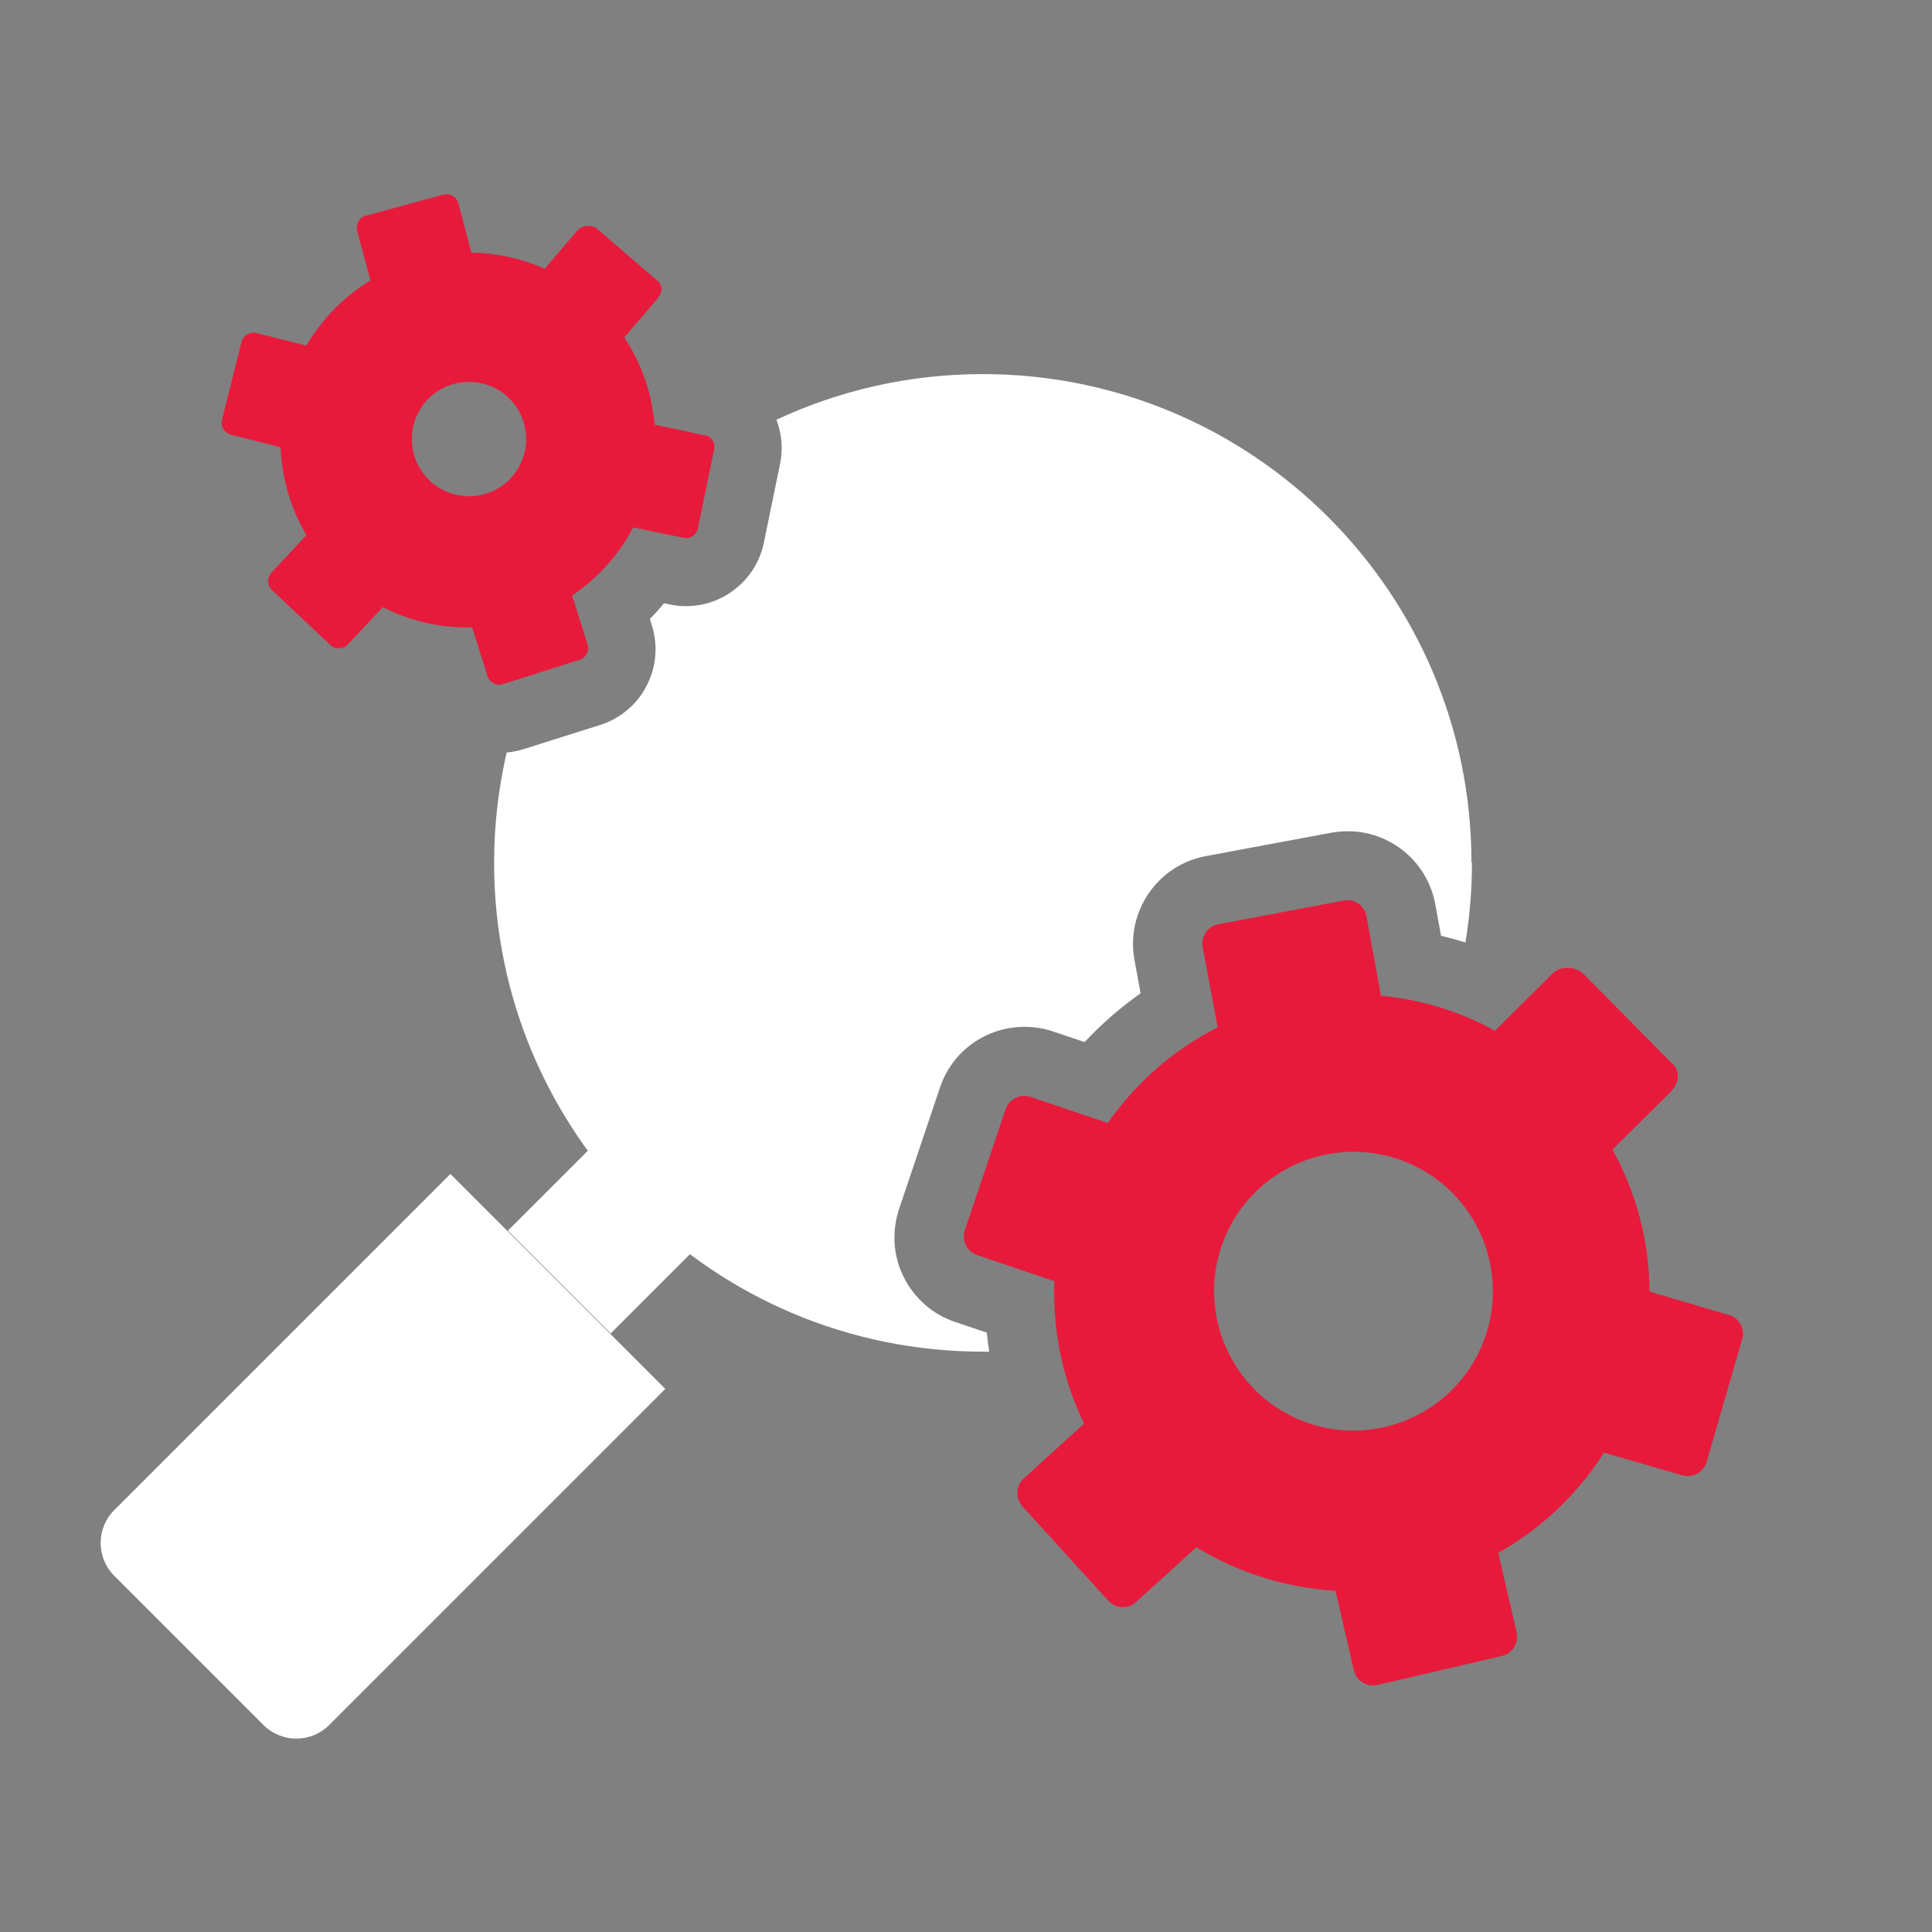
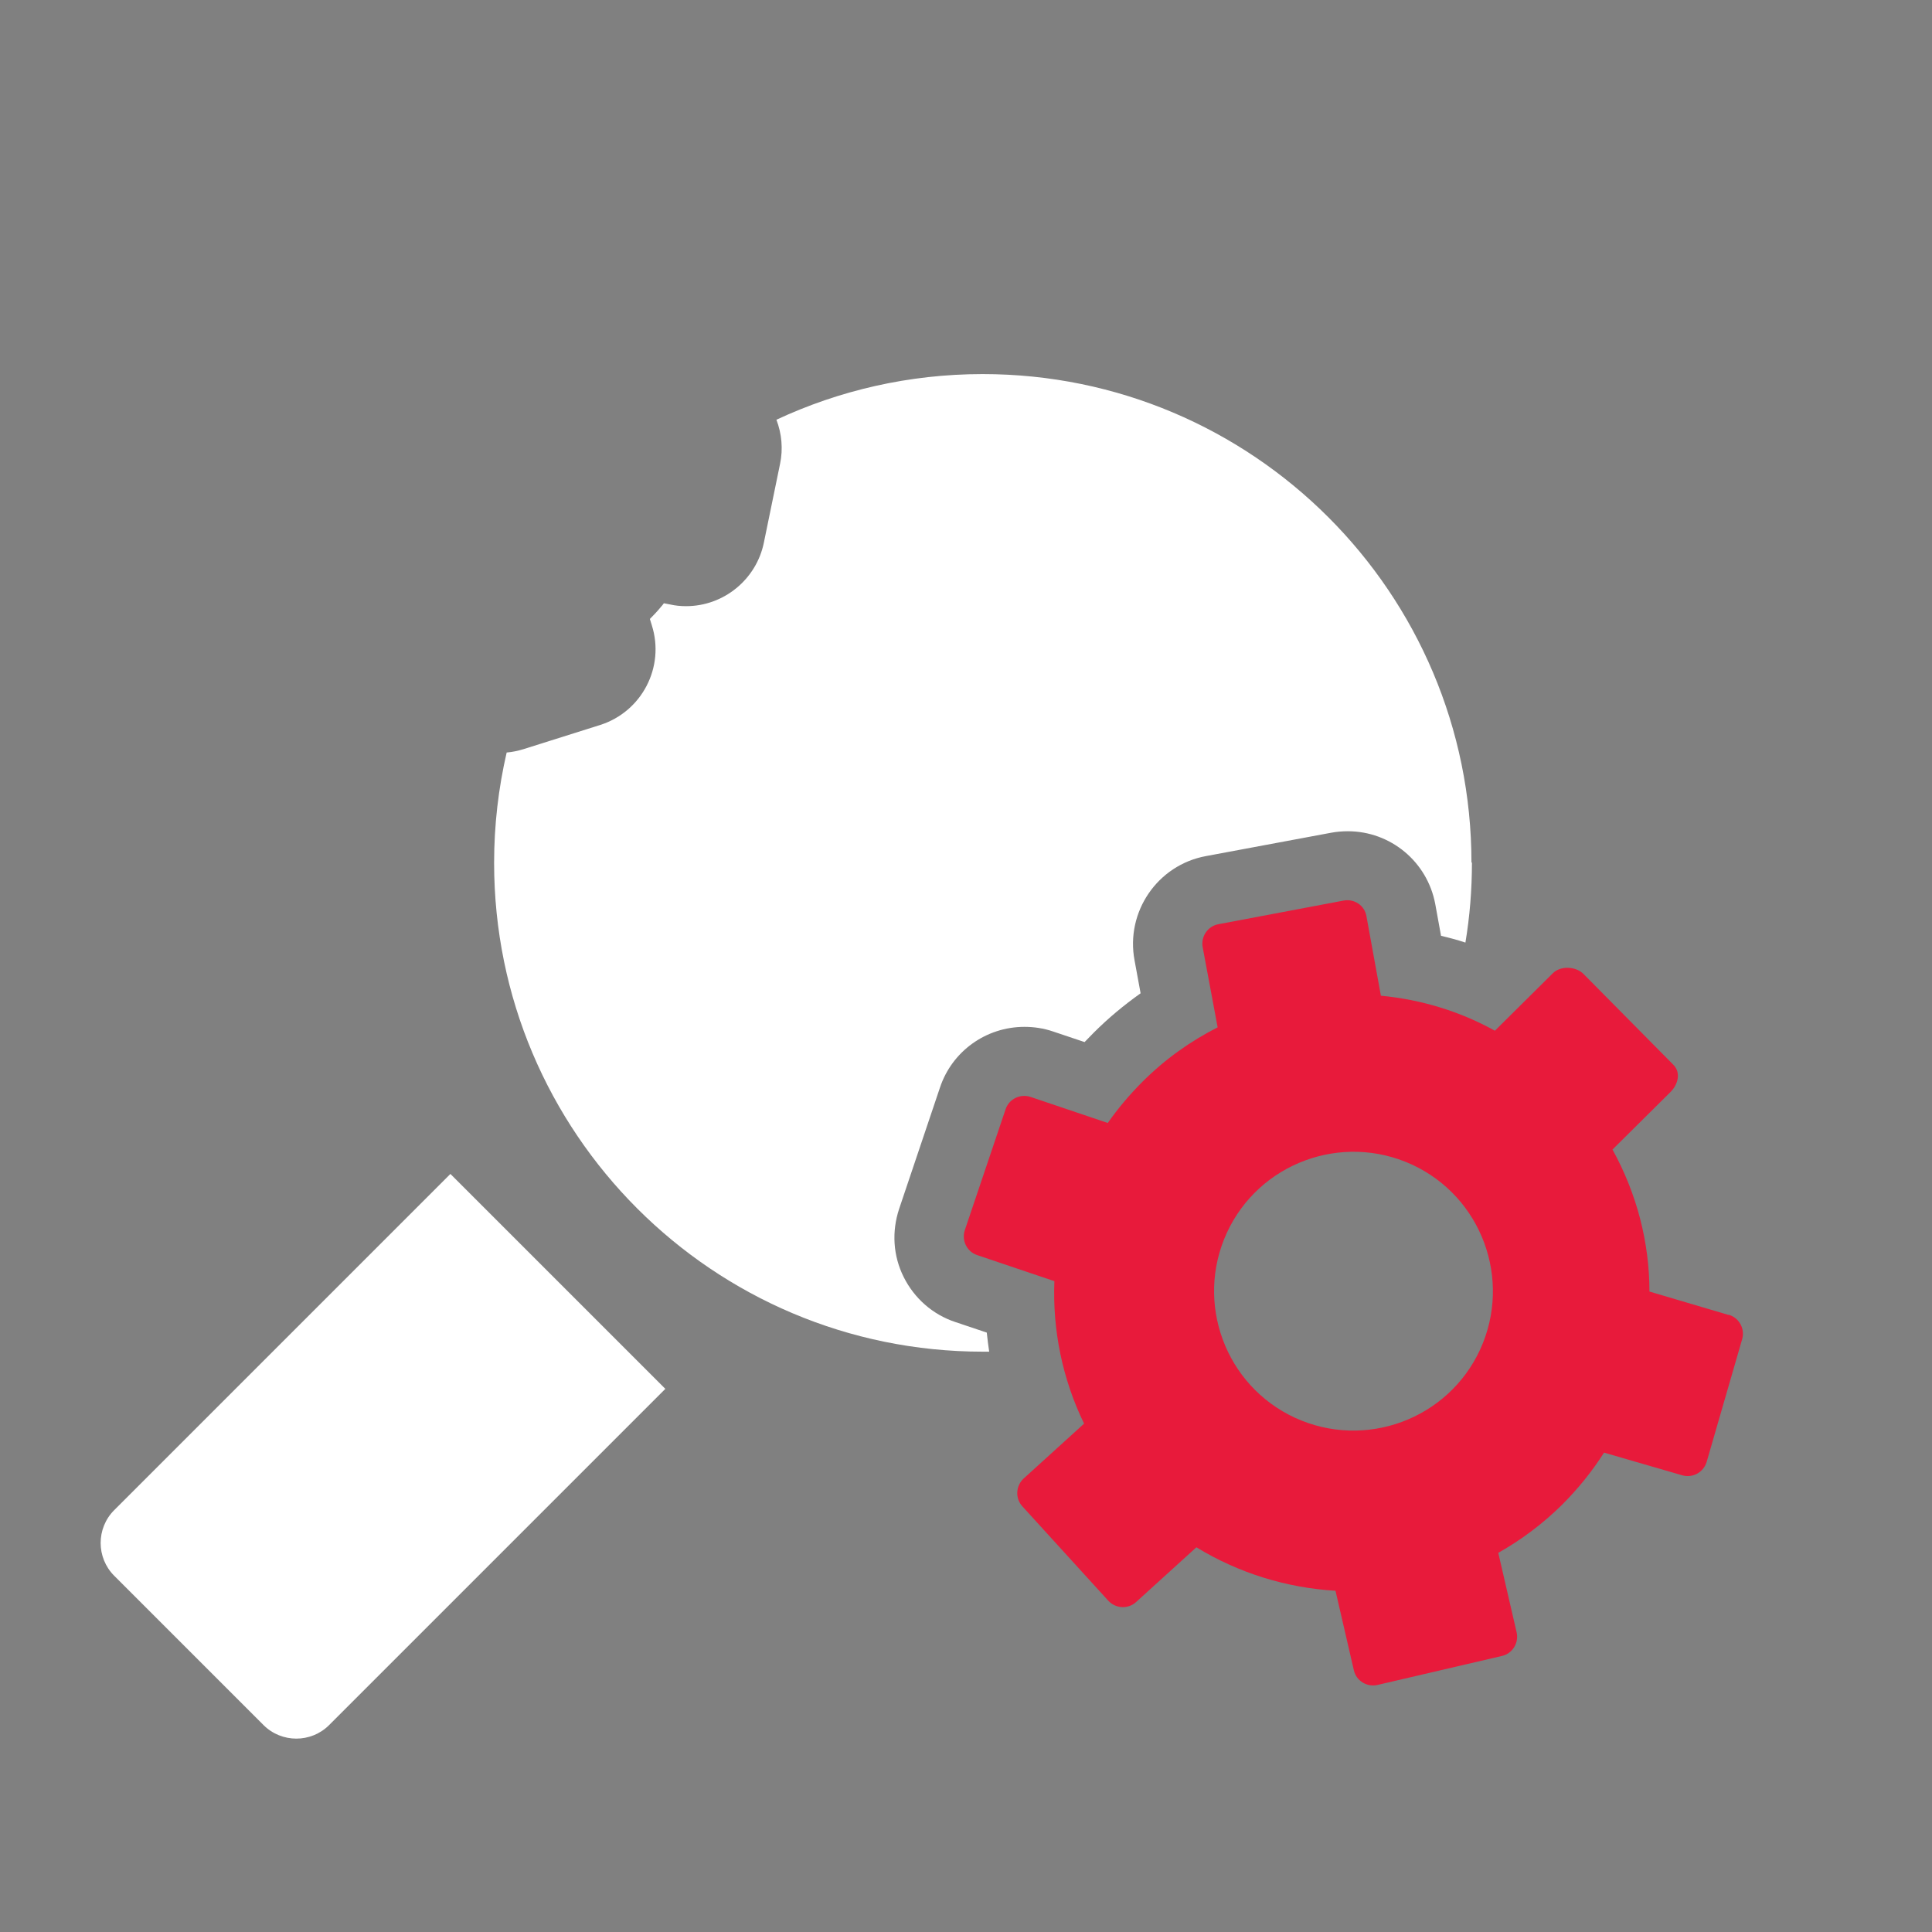
<svg xmlns="http://www.w3.org/2000/svg" id="Layer_1" data-name="Layer 1" viewBox="0 0 80 80">
  <rect x="0" y="0" width="80" height="80" fill="#808080" stroke="none" />
  <defs>
    <style>
      .cls-1 {
        fill: #062b4c;
      }

      .cls-2 {
        fill: #fff;
      }

      .cls-3 {
        fill: #bed5e7;
      }

      .cls-4 {
        fill: #e81a3b;
      }
    </style>
  </defs>
-   <path class="cls-3" d="M21.95,15.72c-1.26,0-2.29-1.03-2.29-2.29s1.03-2.29,2.29-2.29,2.29,1.03,2.29,2.29-1.03,2.29-2.29,2.29ZM21.95,11.75c-.93,0-1.69.76-1.69,1.69s.76,1.69,1.69,1.69,1.69-.76,1.69-1.69-.76-1.69-1.69-1.69Z" />
-   <rect class="cls-2" x="22.17" y="47.68" width="6.77" height="6.02" transform="translate(-28.36 32.92) rotate(-45)" />
  <path class="cls-2" d="M4.73,65.25l6.18,6.18c.75.75,1.97.75,2.72,0l13.92-13.92-8.9-8.9-13.92,13.92c-.75.75-.75,1.97,0,2.72Z" />
  <path class="cls-1" d="M42.48,45.39s-.07,0-.1,0c.01,0,.02,0,.04,0,.02,0,.04,0,.06,0Z" />
  <path class="cls-2" d="M60.95,35.71c0,1.13-.09,2.24-.27,3.32-.33-.11-.67-.2-1.01-.28l-.24-1.32h0s0,0,0,0c-.33-1.75-1.85-3.01-3.62-3.01-.23,0-.46.02-.68.06l-5.2.97c-2,.37-3.33,2.31-2.95,4.32l.25,1.36c-.69.49-1.34,1.03-1.94,1.63-.13.13-.25.26-.38.39l-1.31-.44c-.38-.13-.78-.19-1.18-.19-1.59,0-3,1.01-3.5,2.52l-1.69,5.02c-.31.94-.25,1.94.19,2.82.44.88,1.2,1.55,2.13,1.86l1.31.44c.03.27.06.53.1.79-.08,0-.17,0-.26,0-11.18,0-20.24-9.06-20.24-20.24,0-1.57.18-3.1.52-4.57.24-.02.47-.07.7-.14l3.17-1c1.73-.55,2.69-2.4,2.14-4.13l-.08-.26c.16-.16.31-.32.45-.49.05-.05.09-.11.13-.16l.26.05c.22.05.44.07.66.07,1.56,0,2.91-1.11,3.22-2.63l.67-3.26c.13-.62.07-1.25-.15-1.83h0c2.59-1.21,5.49-1.89,8.54-1.89,11.18,0,20.24,9.06,20.24,20.23Z" />
  <path class="cls-4" d="M71.58,54.45l-3.28-.97c0-2.01-.51-4.03-1.53-5.88l2.4-2.38c.32-.32.44-.81.12-1.13l-3.72-3.76c-.32-.32-.95-.35-1.27-.03l-2.4,2.38c-1.48-.82-3.07-1.29-4.72-1.45l-.6-3.3c-.08-.44-.5-.72-.94-.64l-5.19.98c-.44.08-.73.51-.65.95l.62,3.32c-1.12.57-2.17,1.31-3.11,2.25-.54.54-1.02,1.11-1.44,1.71l-3.2-1.08c-.43-.14-.89.09-1.03.51l-1.69,5.01c-.14.43.09.89.51,1.03l3.2,1.08c-.08,2.02.33,4.05,1.23,5.9l-2.5,2.27c-.33.3-.36.82-.06,1.15l3.56,3.91c.3.33.82.36,1.15.06l2.5-2.27c1.77,1.08,3.75,1.68,5.76,1.8l.76,3.29c.1.44.54.71.98.61l5.15-1.2c.44-.1.71-.54.61-.98l-.76-3.29c.94-.53,1.83-1.19,2.64-1.99.67-.67,1.25-1.39,1.74-2.16l3.24.94c.43.12.88-.12,1.01-.56l1.47-5.08c.12-.43-.12-.88-.56-1.01ZM61.29,55.88c-1.33,2.89-4.76,4.16-7.66,2.83-2.89-1.33-4.16-4.76-2.83-7.66,1.33-2.89,4.76-4.16,7.66-2.83,2.89,1.33,4.16,4.76,2.83,7.66Z" />
-   <path class="cls-4" d="M29.2,18.03l-2.1-.45c-.1-1.26-.52-2.5-1.25-3.61l1.38-1.61c.18-.21.24-.53.02-.71l-2.52-2.17c-.21-.18-.61-.17-.8.04l-1.38,1.61c-.97-.44-1.99-.65-3.03-.67l-.54-2.04c-.07-.27-.35-.43-.62-.36l-3.21.87c-.27.07-.43.36-.36.63l.55,2.05c-.67.41-1.3.93-1.84,1.56-.31.36-.58.75-.82,1.14l-2.06-.52c-.27-.07-.55.1-.62.37l-.81,3.22c-.07.27.1.55.37.62l2.06.52c.05,1.27.41,2.52,1.07,3.64l-1.45,1.55c-.19.21-.18.53.02.72l2.42,2.28c.21.19.53.18.72-.02l1.45-1.55c1.16.59,2.43.87,3.7.84l.64,2.02c.09.27.37.42.64.33l3.17-1.01c.27-.09.42-.37.33-.64l-.64-2.02c.56-.38,1.09-.84,1.55-1.38.39-.45.71-.93.98-1.44l2.08.43c.28.06.55-.12.6-.4l.67-3.26c.06-.28-.12-.55-.4-.6ZM21.64,19c-.45,1.23-1.81,1.85-3.04,1.4-1.23-.45-1.85-1.81-1.4-3.04.45-1.23,1.81-1.85,3.04-1.4,1.23.45,1.85,1.81,1.4,3.04Z" />
</svg>